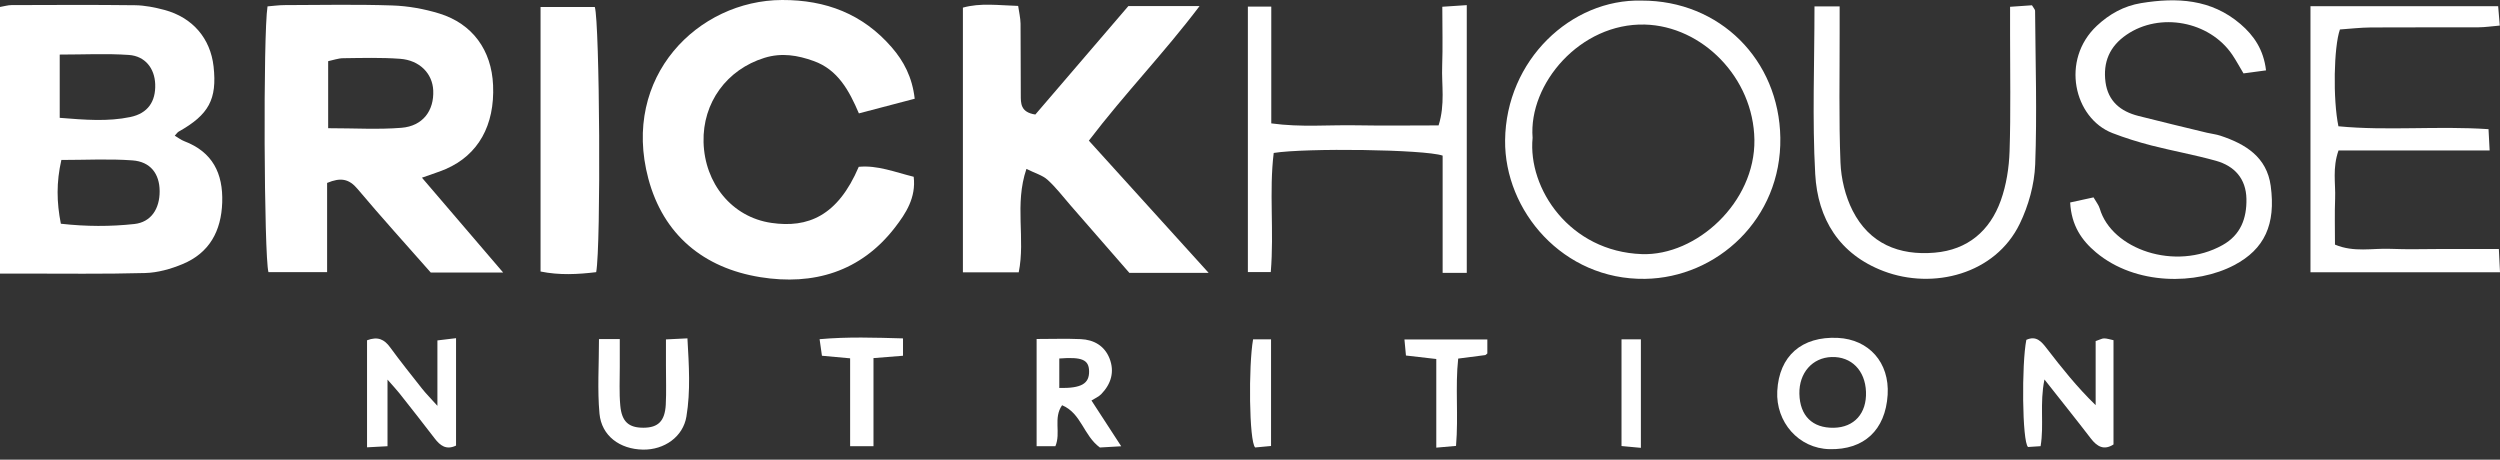
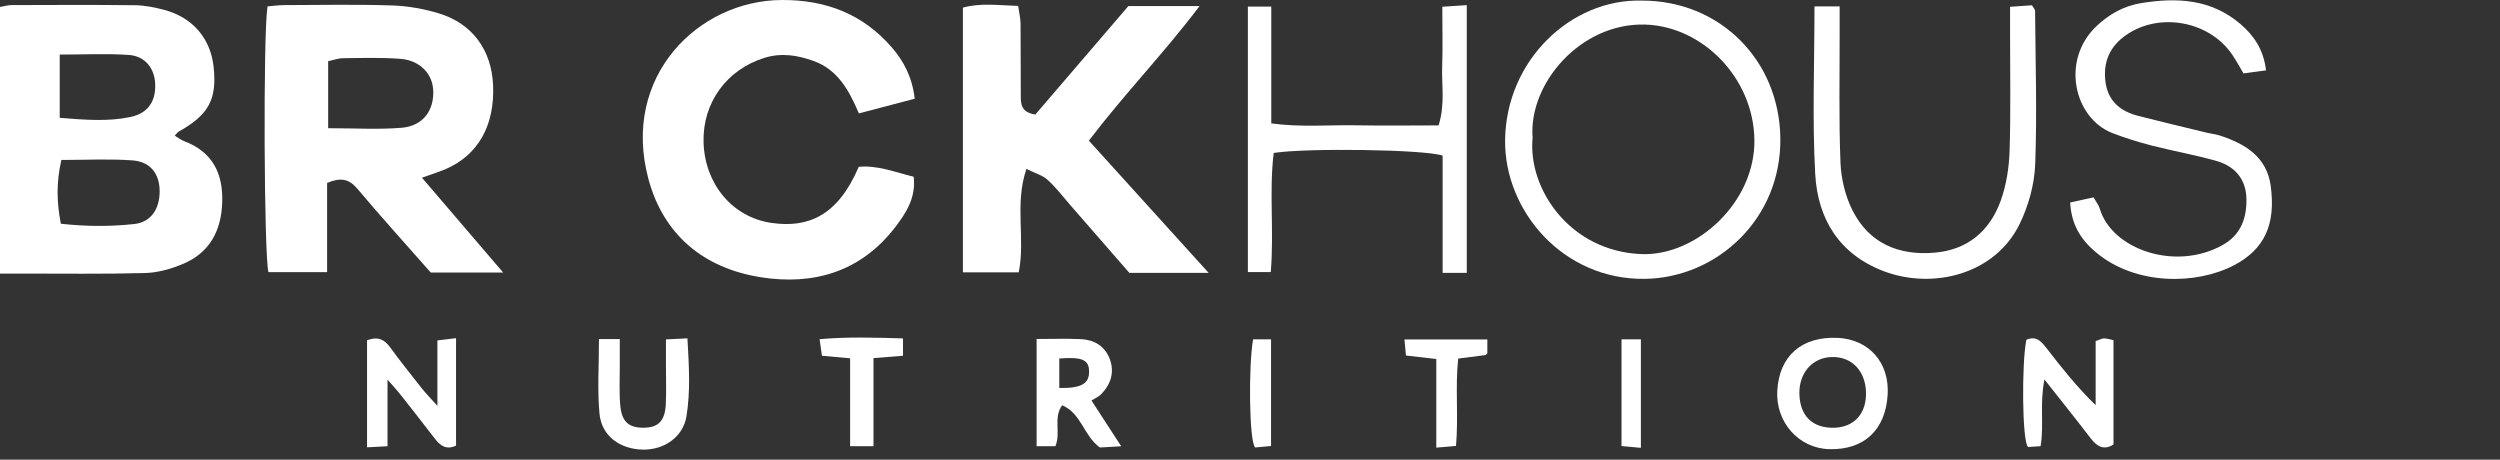
<svg xmlns="http://www.w3.org/2000/svg" width="223" height="41" viewBox="0 0 223 41" fill="none">
  <rect x="0" y="0" width="223" height="41" fill="#333333" stroke="none" />
  <path d="M0 24.412V0.622C0.377 0.557 0.7 0.459 1.02 0.454C4.696 0.442 8.377 0.422 12.054 0.467C12.926 0.479 13.815 0.659 14.662 0.884C17.185 1.56 18.773 3.427 19.052 5.937C19.371 8.852 18.634 10.228 15.94 11.739C15.829 11.8 15.756 11.927 15.588 12.103C15.887 12.279 16.145 12.484 16.439 12.595C18.962 13.557 19.908 15.465 19.822 18.061C19.736 20.616 18.679 22.561 16.288 23.556C15.236 23.994 14.065 24.326 12.939 24.354C9.262 24.456 5.581 24.399 1.904 24.403C1.363 24.403 0.823 24.403 0.004 24.403L0 24.412ZM5.429 19.957C7.694 20.21 9.851 20.215 11.989 19.981C13.471 19.817 14.249 18.63 14.241 17.049C14.233 15.506 13.426 14.421 11.813 14.306C9.741 14.155 7.649 14.269 5.474 14.269C5.02 16.263 5.049 18.032 5.429 19.961V19.957ZM5.327 10.511C7.612 10.695 9.63 10.854 11.616 10.441C13.201 10.113 13.901 9.045 13.844 7.501C13.79 6.097 12.951 5.003 11.493 4.901C9.495 4.762 7.485 4.868 5.327 4.868V10.511Z" fill="white" />
  <path d="M37.637 15.85C40.143 18.778 42.411 21.431 44.88 24.309H38.423C36.273 21.865 34.034 19.4 31.892 16.853C31.143 15.961 30.406 15.801 29.178 16.317V24.273H23.945C23.552 22.843 23.462 3.075 23.863 0.569C24.354 0.532 24.878 0.455 25.402 0.455C28.6 0.446 31.798 0.381 34.992 0.487C36.396 0.532 37.833 0.79 39.181 1.204C42.153 2.117 43.848 4.48 43.983 7.596C44.139 11.182 42.661 13.819 39.77 15.076C39.217 15.318 38.636 15.49 37.637 15.85ZM29.272 11.436C31.642 11.436 33.739 11.567 35.815 11.399C37.715 11.244 38.73 9.872 38.644 8.054C38.571 6.556 37.432 5.372 35.688 5.245C34.005 5.122 32.306 5.172 30.611 5.192C30.164 5.196 29.722 5.364 29.272 5.458V11.44V11.436Z" fill="white" />
  <path d="M81.592 8.807C79.933 9.241 78.316 9.667 76.613 10.114C75.745 8.083 74.742 6.216 72.58 5.442C71.155 4.93 69.726 4.684 68.19 5.159C64.837 6.199 62.663 9.147 62.757 12.685C62.855 16.345 65.275 19.371 68.813 19.883C72.052 20.354 74.725 19.281 76.6 14.88C78.275 14.72 79.839 15.359 81.502 15.768C81.723 17.631 80.802 19.035 79.831 20.293C76.777 24.248 72.559 25.484 67.822 24.723C62.753 23.908 59.166 20.939 57.831 15.932C55.407 6.834 62.27 0.025 69.759 8.91054e-05C73.673 -0.012 76.953 1.245 79.532 4.209C80.617 5.458 81.371 6.879 81.592 8.807Z" fill="white" />
  <path d="M97.126 12.546C100.696 16.485 104.148 20.297 107.809 24.338H100.737C99.059 22.409 97.273 20.362 95.488 18.315C94.817 17.545 94.194 16.718 93.441 16.038C92.995 15.633 92.34 15.457 91.557 15.068C90.477 18.245 91.48 21.283 90.87 24.293H85.891V0.68C87.459 0.242 89.06 0.475 90.82 0.528C90.898 1.085 91.025 1.597 91.033 2.109C91.058 4.226 91.033 6.338 91.054 8.455C91.058 9.2 91.009 10.011 92.352 10.216C95.03 7.096 97.806 3.861 100.651 0.54H107.002C103.837 4.733 100.344 8.324 97.13 12.541L97.126 12.546Z" fill="white" />
  <path d="M146.429 0.053C153.406 0.037 158.696 5.339 158.806 12.288C158.921 19.527 153.152 24.776 146.74 24.874C139.415 24.985 134.19 18.79 134.255 12.517C134.329 5.356 140.152 -0.11 146.429 0.053ZM136.708 12.296C136.266 16.825 140.025 22.442 146.457 22.667C151.321 22.835 156.575 18.053 156.493 12.468C156.411 6.912 151.825 2.326 146.723 2.191C140.962 2.039 136.327 7.477 136.708 12.296Z" fill="white" />
  <path d="M130.836 24.342H128.683V13.88C127.045 13.323 116.44 13.188 113.615 13.643C113.193 17.086 113.656 20.624 113.353 24.268H111.31V0.59H113.398V11.006C116.063 11.37 118.545 11.129 121.009 11.178C123.442 11.223 125.878 11.186 128.322 11.186C128.92 9.286 128.58 7.575 128.642 5.896C128.703 4.197 128.654 2.493 128.654 0.602C129.411 0.553 130.046 0.512 130.836 0.458V24.342Z" fill="white" />
-   <path d="M206.098 0.553H222.836C222.881 1.101 222.926 1.605 222.98 2.281C222.259 2.342 221.673 2.432 221.088 2.436C217.89 2.449 214.692 2.428 211.49 2.449C210.549 2.457 209.607 2.567 208.722 2.629C208.174 4.18 208.088 8.852 208.587 11.264C212.944 11.686 217.415 11.215 221.976 11.522C222.009 12.132 222.034 12.64 222.075 13.422H208.596C208.043 14.986 208.342 16.358 208.293 17.692C208.243 19.048 208.28 20.403 208.28 21.82C209.975 22.532 211.617 22.131 213.21 22.196C214.774 22.262 216.338 22.209 217.906 22.209C219.524 22.209 221.145 22.209 222.898 22.209C222.935 22.983 222.967 23.56 223 24.285H206.094V0.553H206.098Z" fill="white" />
  <path d="M184.659 18.061C185.441 17.889 186.071 17.754 186.743 17.606C186.98 18.024 187.21 18.298 187.3 18.61C188.356 22.221 194.015 24.227 198.253 21.861C199.874 20.956 200.414 19.474 200.382 17.737C200.345 15.936 199.317 14.802 197.651 14.339C195.755 13.811 193.814 13.463 191.906 12.976C190.731 12.672 189.56 12.308 188.426 11.87C184.999 10.539 183.782 5.343 187.046 2.293C188.16 1.253 189.457 0.528 190.985 0.278C194.174 -0.242 197.229 -0.094 199.841 2.137C201.057 3.177 201.913 4.434 202.13 6.277C201.401 6.375 200.767 6.461 200.12 6.547C199.739 5.912 199.452 5.372 199.112 4.872C197.073 1.879 192.655 1.065 189.687 3.1C188.176 4.131 187.578 5.544 187.811 7.325C188.041 9.037 189.159 9.937 190.735 10.339C192.774 10.859 194.821 11.346 196.864 11.841C197.262 11.935 197.671 11.976 198.056 12.103C200.292 12.845 202.196 13.995 202.548 16.583C203.01 20.018 202.003 22.221 199.293 23.65C195.943 25.415 190.514 25.484 186.968 22.516C185.686 21.443 184.769 20.116 184.659 18.069V18.061Z" fill="white" />
  <path d="M161.856 0.569H164.096C164.096 1.364 164.096 2.093 164.096 2.821C164.104 6.711 164.018 10.605 164.17 14.491C164.227 15.944 164.6 17.5 165.255 18.79C166.745 21.726 169.39 22.815 172.58 22.537C175.528 22.283 177.501 20.588 178.472 17.881C178.967 16.497 179.205 14.966 179.254 13.492C179.368 10.015 179.295 6.531 179.299 3.051C179.299 2.306 179.299 1.56 179.299 0.606C180.052 0.553 180.687 0.512 181.252 0.471C181.403 0.733 181.53 0.848 181.53 0.963C181.563 5.532 181.711 10.11 181.539 14.675C181.469 16.46 180.945 18.344 180.163 19.957C177.976 24.473 172.428 25.857 168.023 24.187C164.059 22.684 162.139 19.523 161.918 15.531C161.647 10.638 161.852 5.72 161.852 0.569H161.856Z" fill="white" />
-   <path d="M48.217 24.219V0.626H53.057C53.491 1.99 53.618 21.881 53.18 24.276C51.55 24.473 49.904 24.563 48.217 24.219Z" fill="white" />
  <path d="M32.74 30.353C33.71 29.984 34.283 30.279 34.791 30.971C35.712 32.232 36.691 33.456 37.661 34.685C37.989 35.098 38.361 35.471 39.017 36.2V30.365C39.647 30.291 40.081 30.238 40.679 30.165V39.746C39.799 40.167 39.258 39.746 38.763 39.095C37.731 37.743 36.675 36.409 35.622 35.074C35.381 34.771 35.115 34.488 34.566 33.862V39.803C33.886 39.84 33.379 39.869 32.74 39.901V30.353Z" fill="white" />
  <path d="M158.532 34.885C158.691 31.753 160.714 29.98 163.944 30.14C166.7 30.279 168.555 32.33 168.379 35.213C168.182 38.382 166.254 40.135 163.199 40.065C160.423 40.004 158.388 37.633 158.532 34.881V34.885ZM163.572 38.157C165.398 38.124 166.516 36.875 166.446 34.951C166.377 33.047 165.148 31.794 163.388 31.847C161.664 31.896 160.464 33.264 160.505 35.131C160.55 37.084 161.664 38.19 163.568 38.157H163.572Z" fill="white" />
  <path d="M92.462 30.238C93.855 30.238 95.132 30.193 96.405 30.25C97.576 30.303 98.522 30.844 98.969 31.97C99.439 33.166 99.108 34.251 98.232 35.156C98.002 35.393 97.671 35.528 97.359 35.725C98.285 37.15 99.055 38.337 100.013 39.807C99.181 39.856 98.567 39.893 98.109 39.917C96.639 38.837 96.463 36.875 94.739 36.146C93.932 37.289 94.649 38.603 94.141 39.799H92.466V30.242L92.462 30.238ZM94.489 31.978V34.607C96.467 34.644 97.167 34.222 97.147 33.108C97.126 32.093 96.528 31.819 94.489 31.978Z" fill="white" />
  <path d="M180.745 30.316C181.646 29.906 182.108 30.48 182.587 31.102C183.91 32.818 185.257 34.513 186.932 36.142V30.426C187.325 30.295 187.505 30.181 187.685 30.185C187.939 30.185 188.189 30.275 188.524 30.344V39.647C187.677 40.188 187.071 39.852 186.498 39.107C185.22 37.44 183.902 35.802 182.366 33.849C181.924 36.011 182.342 37.886 182.022 39.799C181.58 39.827 181.199 39.852 180.9 39.872C180.372 39.397 180.323 32.453 180.749 30.316H180.745Z" fill="white" />
  <path d="M53.425 30.243H55.284C55.284 31.115 55.284 31.909 55.284 32.703C55.288 33.862 55.223 35.025 55.329 36.175C55.46 37.629 56.095 38.161 57.409 38.153C58.703 38.145 59.305 37.568 59.387 36.098C59.448 34.943 59.399 33.78 59.403 32.621C59.403 31.884 59.403 31.148 59.403 30.275C60.095 30.243 60.599 30.218 61.319 30.181C61.455 32.589 61.606 34.882 61.229 37.154C60.93 38.968 59.248 40.139 57.348 40.106C55.292 40.069 53.659 38.882 53.474 36.896C53.278 34.751 53.429 32.576 53.429 30.243H53.425Z" fill="white" />
  <path d="M77.915 39.799H75.831V31.962C74.905 31.876 74.177 31.811 73.317 31.733C73.255 31.311 73.198 30.885 73.108 30.255C75.642 30.03 78.038 30.116 80.548 30.185V31.733C79.671 31.802 78.885 31.864 77.915 31.942V39.799Z" fill="white" />
  <path d="M132.671 30.275V31.528C132.581 31.597 132.531 31.667 132.474 31.675C131.745 31.773 131.016 31.864 130.071 31.986C129.796 34.505 130.103 37.08 129.878 39.774C129.35 39.819 128.854 39.864 128.117 39.93V32.023C127.123 31.909 126.34 31.819 125.411 31.712C125.37 31.286 125.329 30.86 125.276 30.279H132.675L132.671 30.275Z" fill="white" />
  <path d="M113.373 39.783C112.849 39.832 112.345 39.877 111.961 39.914C111.416 39.39 111.359 32.609 111.776 30.267H113.377V39.783H113.373Z" fill="white" />
  <path d="M146.367 39.947C145.655 39.881 145.151 39.836 144.639 39.787V30.267H146.367V39.947Z" fill="white" />
</svg>